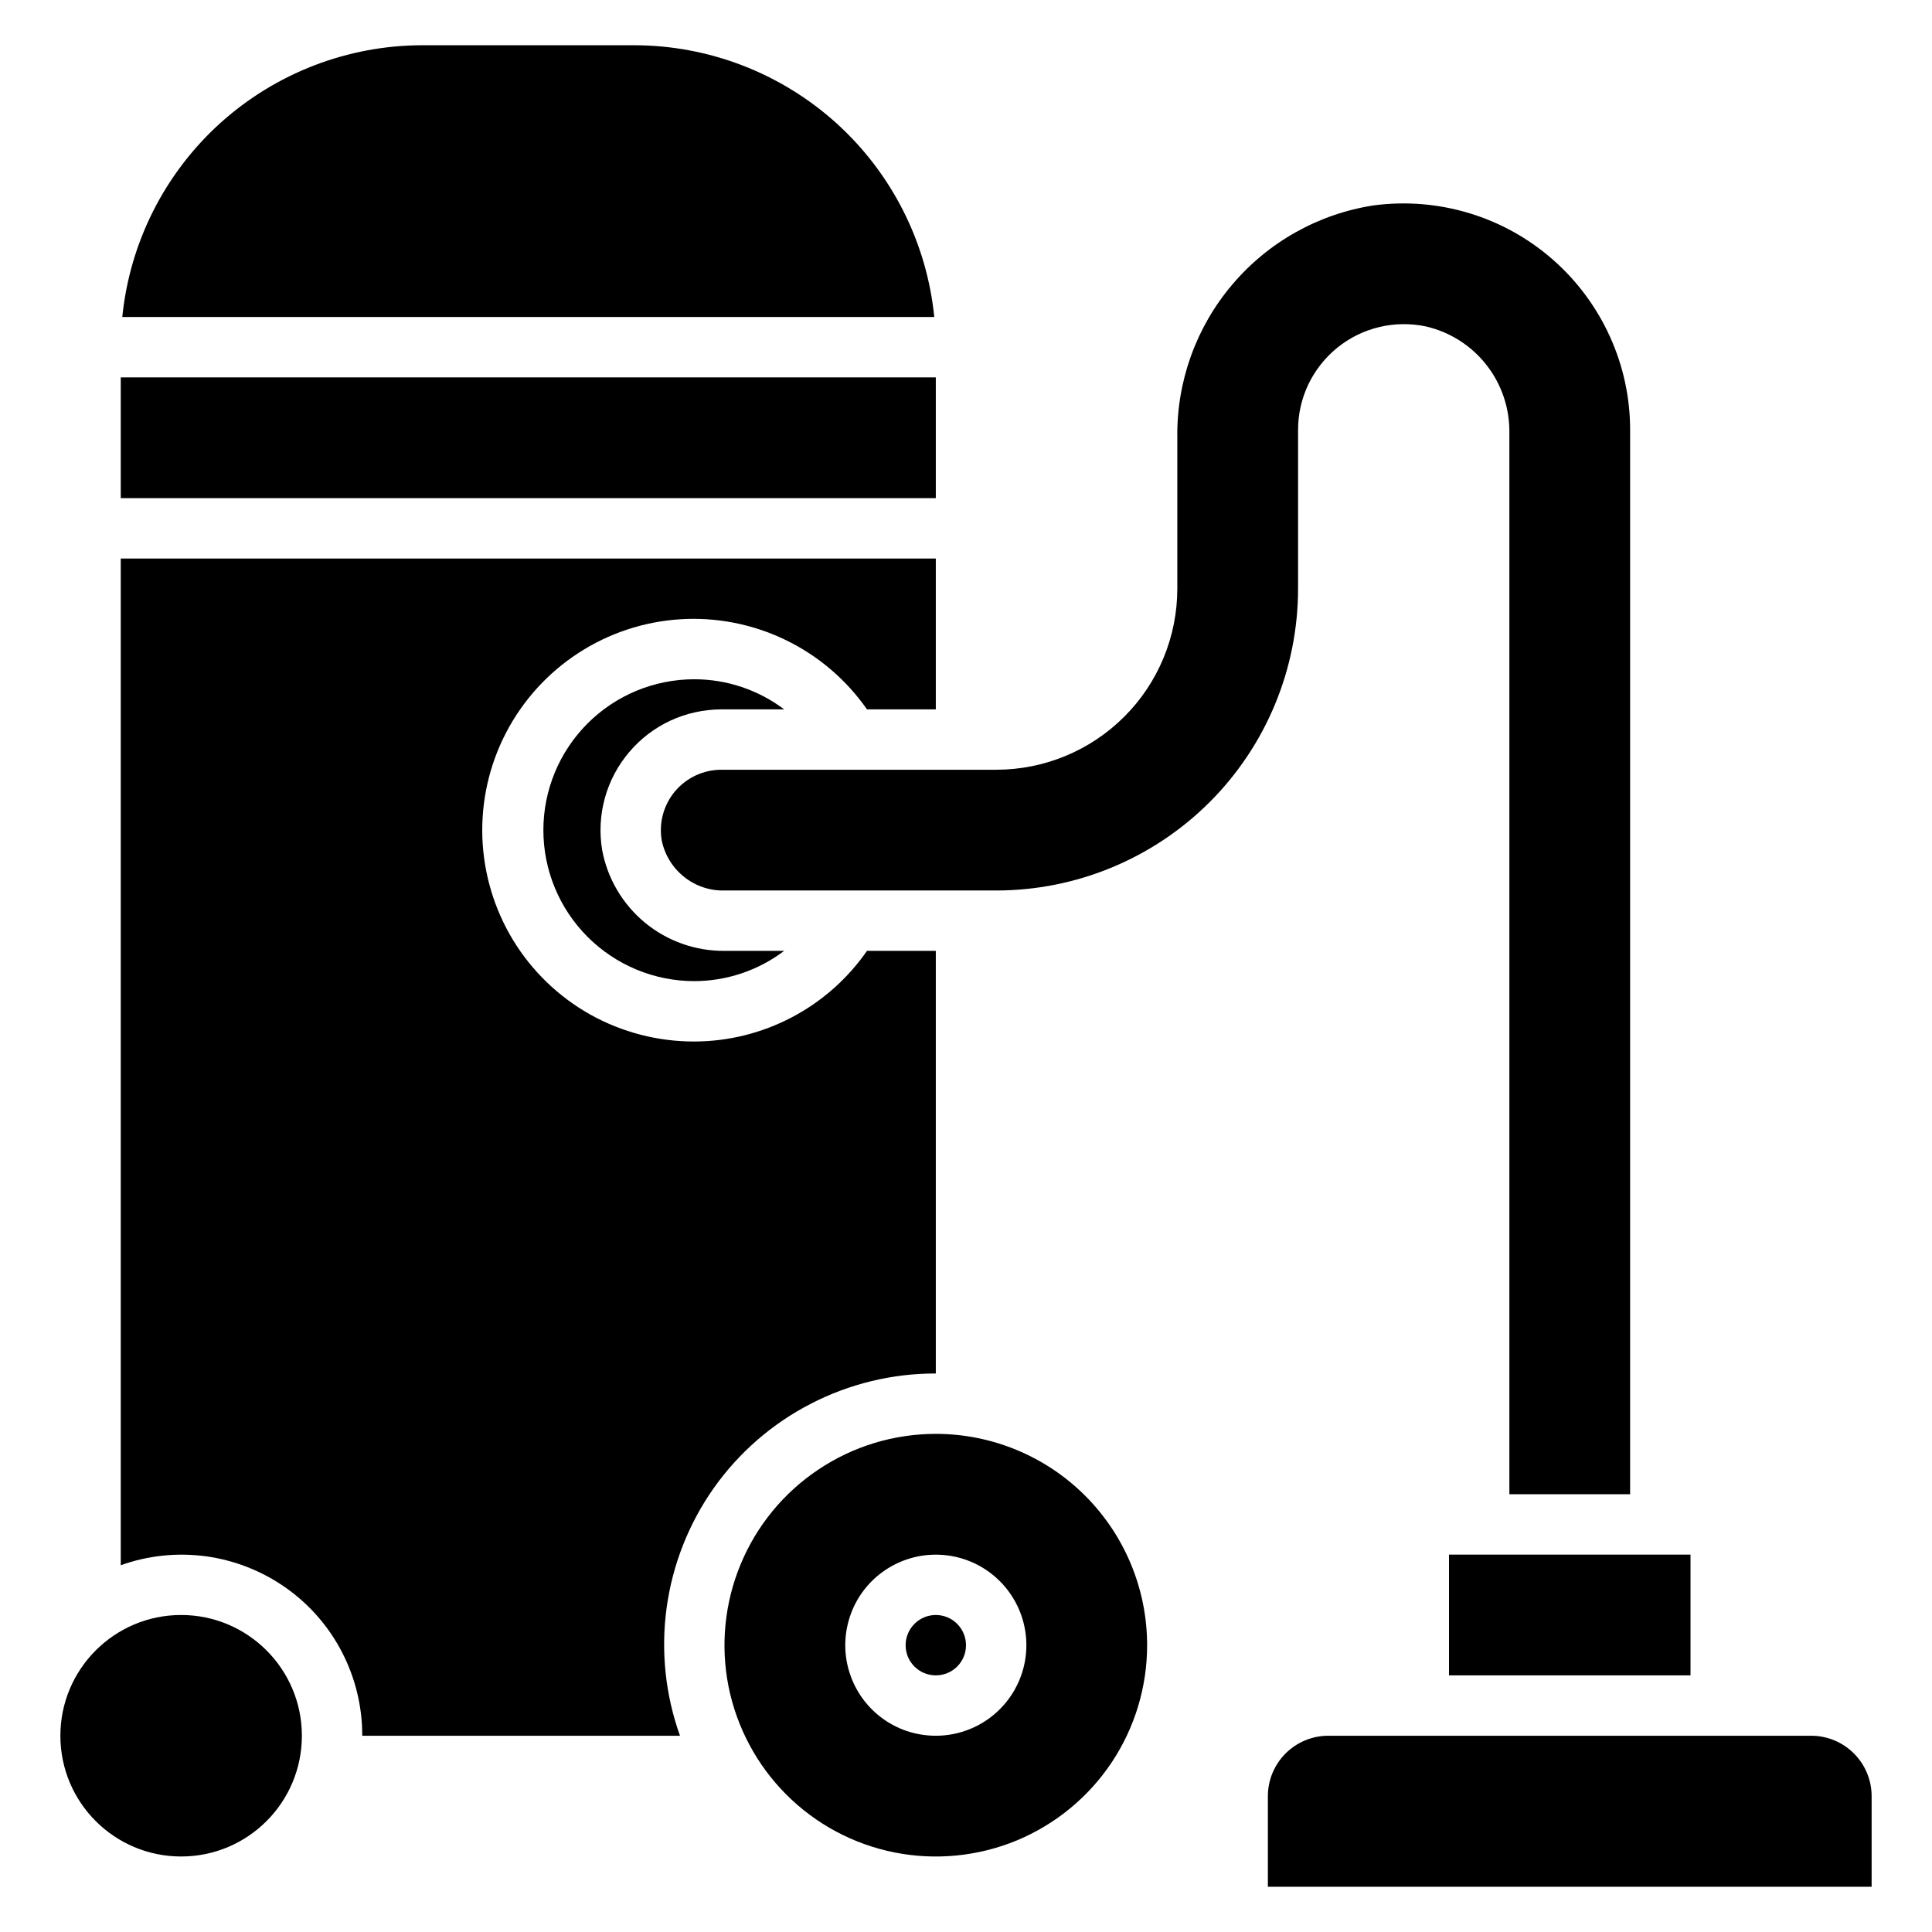
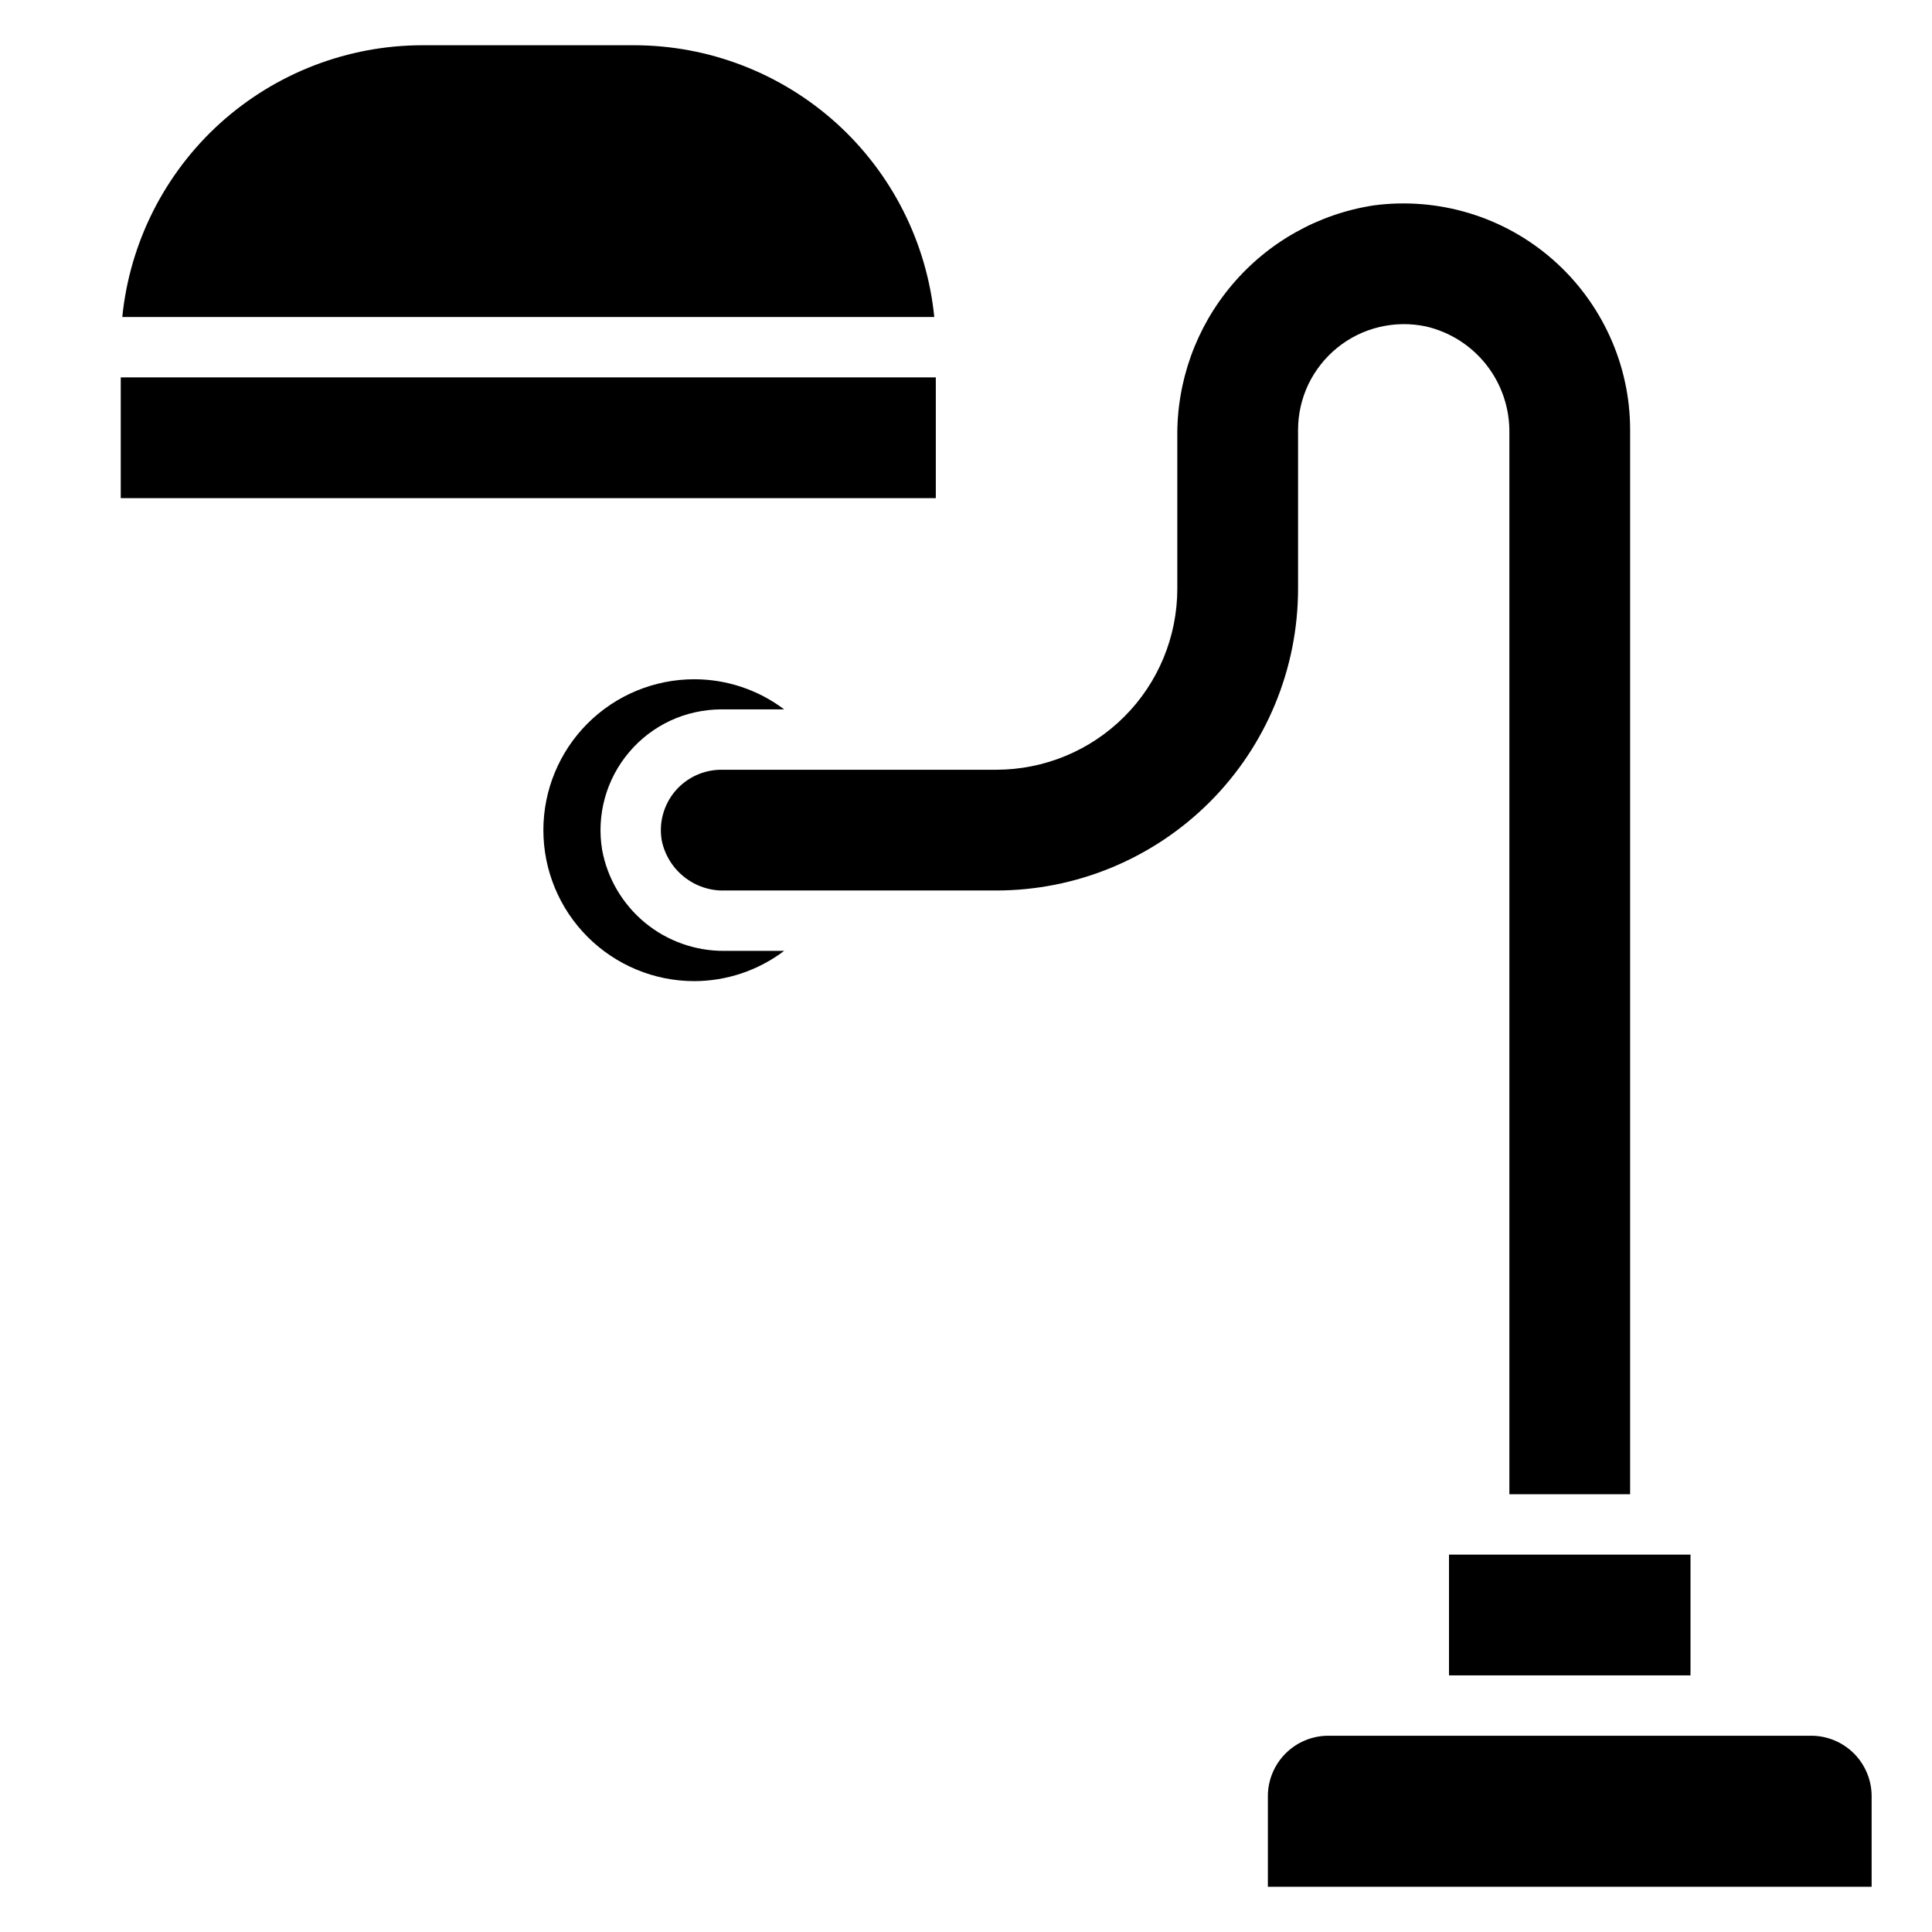
<svg xmlns="http://www.w3.org/2000/svg" width="24" height="24" viewBox="0 0 24 24" fill="none">
  <g clip-path="url(#clip0_16581_1745)">
-     <path d="M11.625 17.812C11.106 17.812 10.598 17.966 10.167 18.255C9.735 18.543 9.399 18.953 9.2 19.433C9.001 19.913 8.949 20.44 9.05 20.95C9.152 21.459 9.402 21.927 9.769 22.294C10.136 22.661 10.604 22.911 11.113 23.012C11.622 23.113 12.15 23.061 12.63 22.863C13.109 22.664 13.519 22.328 13.808 21.896C14.096 21.464 14.25 20.957 14.25 20.438C14.25 19.741 13.973 19.074 13.481 18.581C12.989 18.089 12.321 17.812 11.625 17.812ZM11.625 21.562C11.402 21.562 11.185 21.497 11 21.373C10.815 21.249 10.671 21.074 10.586 20.868C10.501 20.663 10.478 20.436 10.522 20.218C10.565 20 10.672 19.799 10.829 19.642C10.987 19.485 11.187 19.378 11.405 19.334C11.624 19.291 11.85 19.313 12.056 19.398C12.261 19.483 12.437 19.628 12.56 19.812C12.684 19.997 12.75 20.215 12.75 20.438C12.75 20.736 12.631 21.022 12.42 21.233C12.209 21.444 11.923 21.562 11.625 21.562Z" fill="black" />
-     <path d="M11.625 20.812C11.832 20.812 12 20.645 12 20.438C12 20.23 11.832 20.062 11.625 20.062C11.418 20.062 11.25 20.23 11.25 20.438C11.25 20.645 11.418 20.812 11.625 20.812Z" fill="black" />
    <path d="M15.75 23.438H23.25V22.312C23.25 22.114 23.171 21.923 23.03 21.782C22.89 21.642 22.699 21.562 22.5 21.562H16.5C16.301 21.562 16.11 21.642 15.97 21.782C15.829 21.923 15.75 22.114 15.75 22.312V23.438ZM18 19.312H21V20.812H18V19.312ZM20.25 5.34C20.25 4.939 20.164 4.543 19.998 4.179C19.832 3.814 19.591 3.489 19.29 3.225C18.989 2.961 18.635 2.764 18.251 2.648C17.868 2.532 17.464 2.499 17.067 2.551C16.38 2.656 15.755 3.006 15.306 3.537C14.857 4.067 14.615 4.742 14.625 5.437V7.312C14.625 7.909 14.388 8.482 13.966 8.903C13.544 9.325 12.972 9.562 12.375 9.562H8.96C8.851 9.562 8.743 9.586 8.644 9.632C8.545 9.678 8.457 9.745 8.386 9.829C8.316 9.912 8.265 10.01 8.236 10.115C8.207 10.22 8.202 10.331 8.22 10.438C8.256 10.617 8.354 10.778 8.497 10.892C8.639 11.006 8.817 11.067 9 11.062H12.375C13.37 11.062 14.323 10.667 15.027 9.964C15.73 9.261 16.125 8.307 16.125 7.312V5.34C16.125 5.144 16.169 4.951 16.253 4.774C16.338 4.598 16.461 4.442 16.613 4.319C16.765 4.196 16.943 4.108 17.133 4.063C17.323 4.017 17.522 4.015 17.713 4.055C18.011 4.124 18.276 4.292 18.465 4.533C18.654 4.774 18.754 5.072 18.75 5.377V18.562H20.25V5.34Z" fill="black" />
-     <path d="M8.625 12.938C8.173 12.939 7.729 12.824 7.334 12.604C6.94 12.383 6.609 12.065 6.374 11.679C6.139 11.293 6.008 10.853 5.992 10.402C5.977 9.95 6.078 9.502 6.287 9.101C6.495 8.701 6.804 8.36 7.182 8.114C7.56 7.867 7.996 7.722 8.447 7.693C8.898 7.664 9.348 7.752 9.755 7.948C10.162 8.144 10.512 8.442 10.77 8.812H11.625V6.938H1.5V19.444C1.839 19.322 2.203 19.285 2.559 19.333C2.916 19.382 3.256 19.516 3.551 19.724C3.845 19.931 4.085 20.207 4.25 20.527C4.415 20.847 4.501 21.202 4.5 21.562H8.447C8.265 21.054 8.208 20.509 8.281 19.973C8.354 19.438 8.555 18.928 8.866 18.486C9.178 18.045 9.592 17.685 10.072 17.438C10.552 17.19 11.085 17.061 11.625 17.062V11.812H10.77C10.529 12.159 10.209 12.442 9.835 12.638C9.462 12.834 9.047 12.937 8.625 12.938Z" fill="black" />
    <path d="M7.48 10.558C7.444 10.343 7.456 10.123 7.514 9.913C7.572 9.703 7.675 9.509 7.816 9.343C7.957 9.176 8.132 9.043 8.33 8.951C8.527 8.86 8.742 8.813 8.96 8.812H9.741C9.42 8.57 9.028 8.438 8.625 8.438C8.128 8.438 7.651 8.635 7.299 8.987C6.948 9.338 6.75 9.815 6.75 10.312C6.75 10.81 6.948 11.287 7.299 11.638C7.651 11.99 8.128 12.188 8.625 12.188C9.028 12.187 9.42 12.055 9.741 11.812H9C8.64 11.815 8.29 11.691 8.012 11.462C7.734 11.232 7.545 10.912 7.48 10.558ZM1.5 4.688H11.625V6.188H1.5V4.688ZM7.875 0.562H5.25C4.32 0.562 3.424 0.908 2.734 1.531C2.045 2.155 1.612 3.013 1.519 3.938H11.606C11.513 3.013 11.08 2.155 10.391 1.531C9.701 0.908 8.805 0.562 7.875 0.562Z" fill="black" />
-     <path d="M2.25 23.062C3.078 23.062 3.75 22.391 3.75 21.562C3.75 20.734 3.078 20.062 2.25 20.062C1.422 20.062 0.75 20.734 0.75 21.562C0.75 22.391 1.422 23.062 2.25 23.062Z" fill="black" />
  </g>
  <defs>
    <clipPath id="clip0_16581_1745">
      <rect width="24" height="24" fill="white" />
    </clipPath>
  </defs>
</svg>